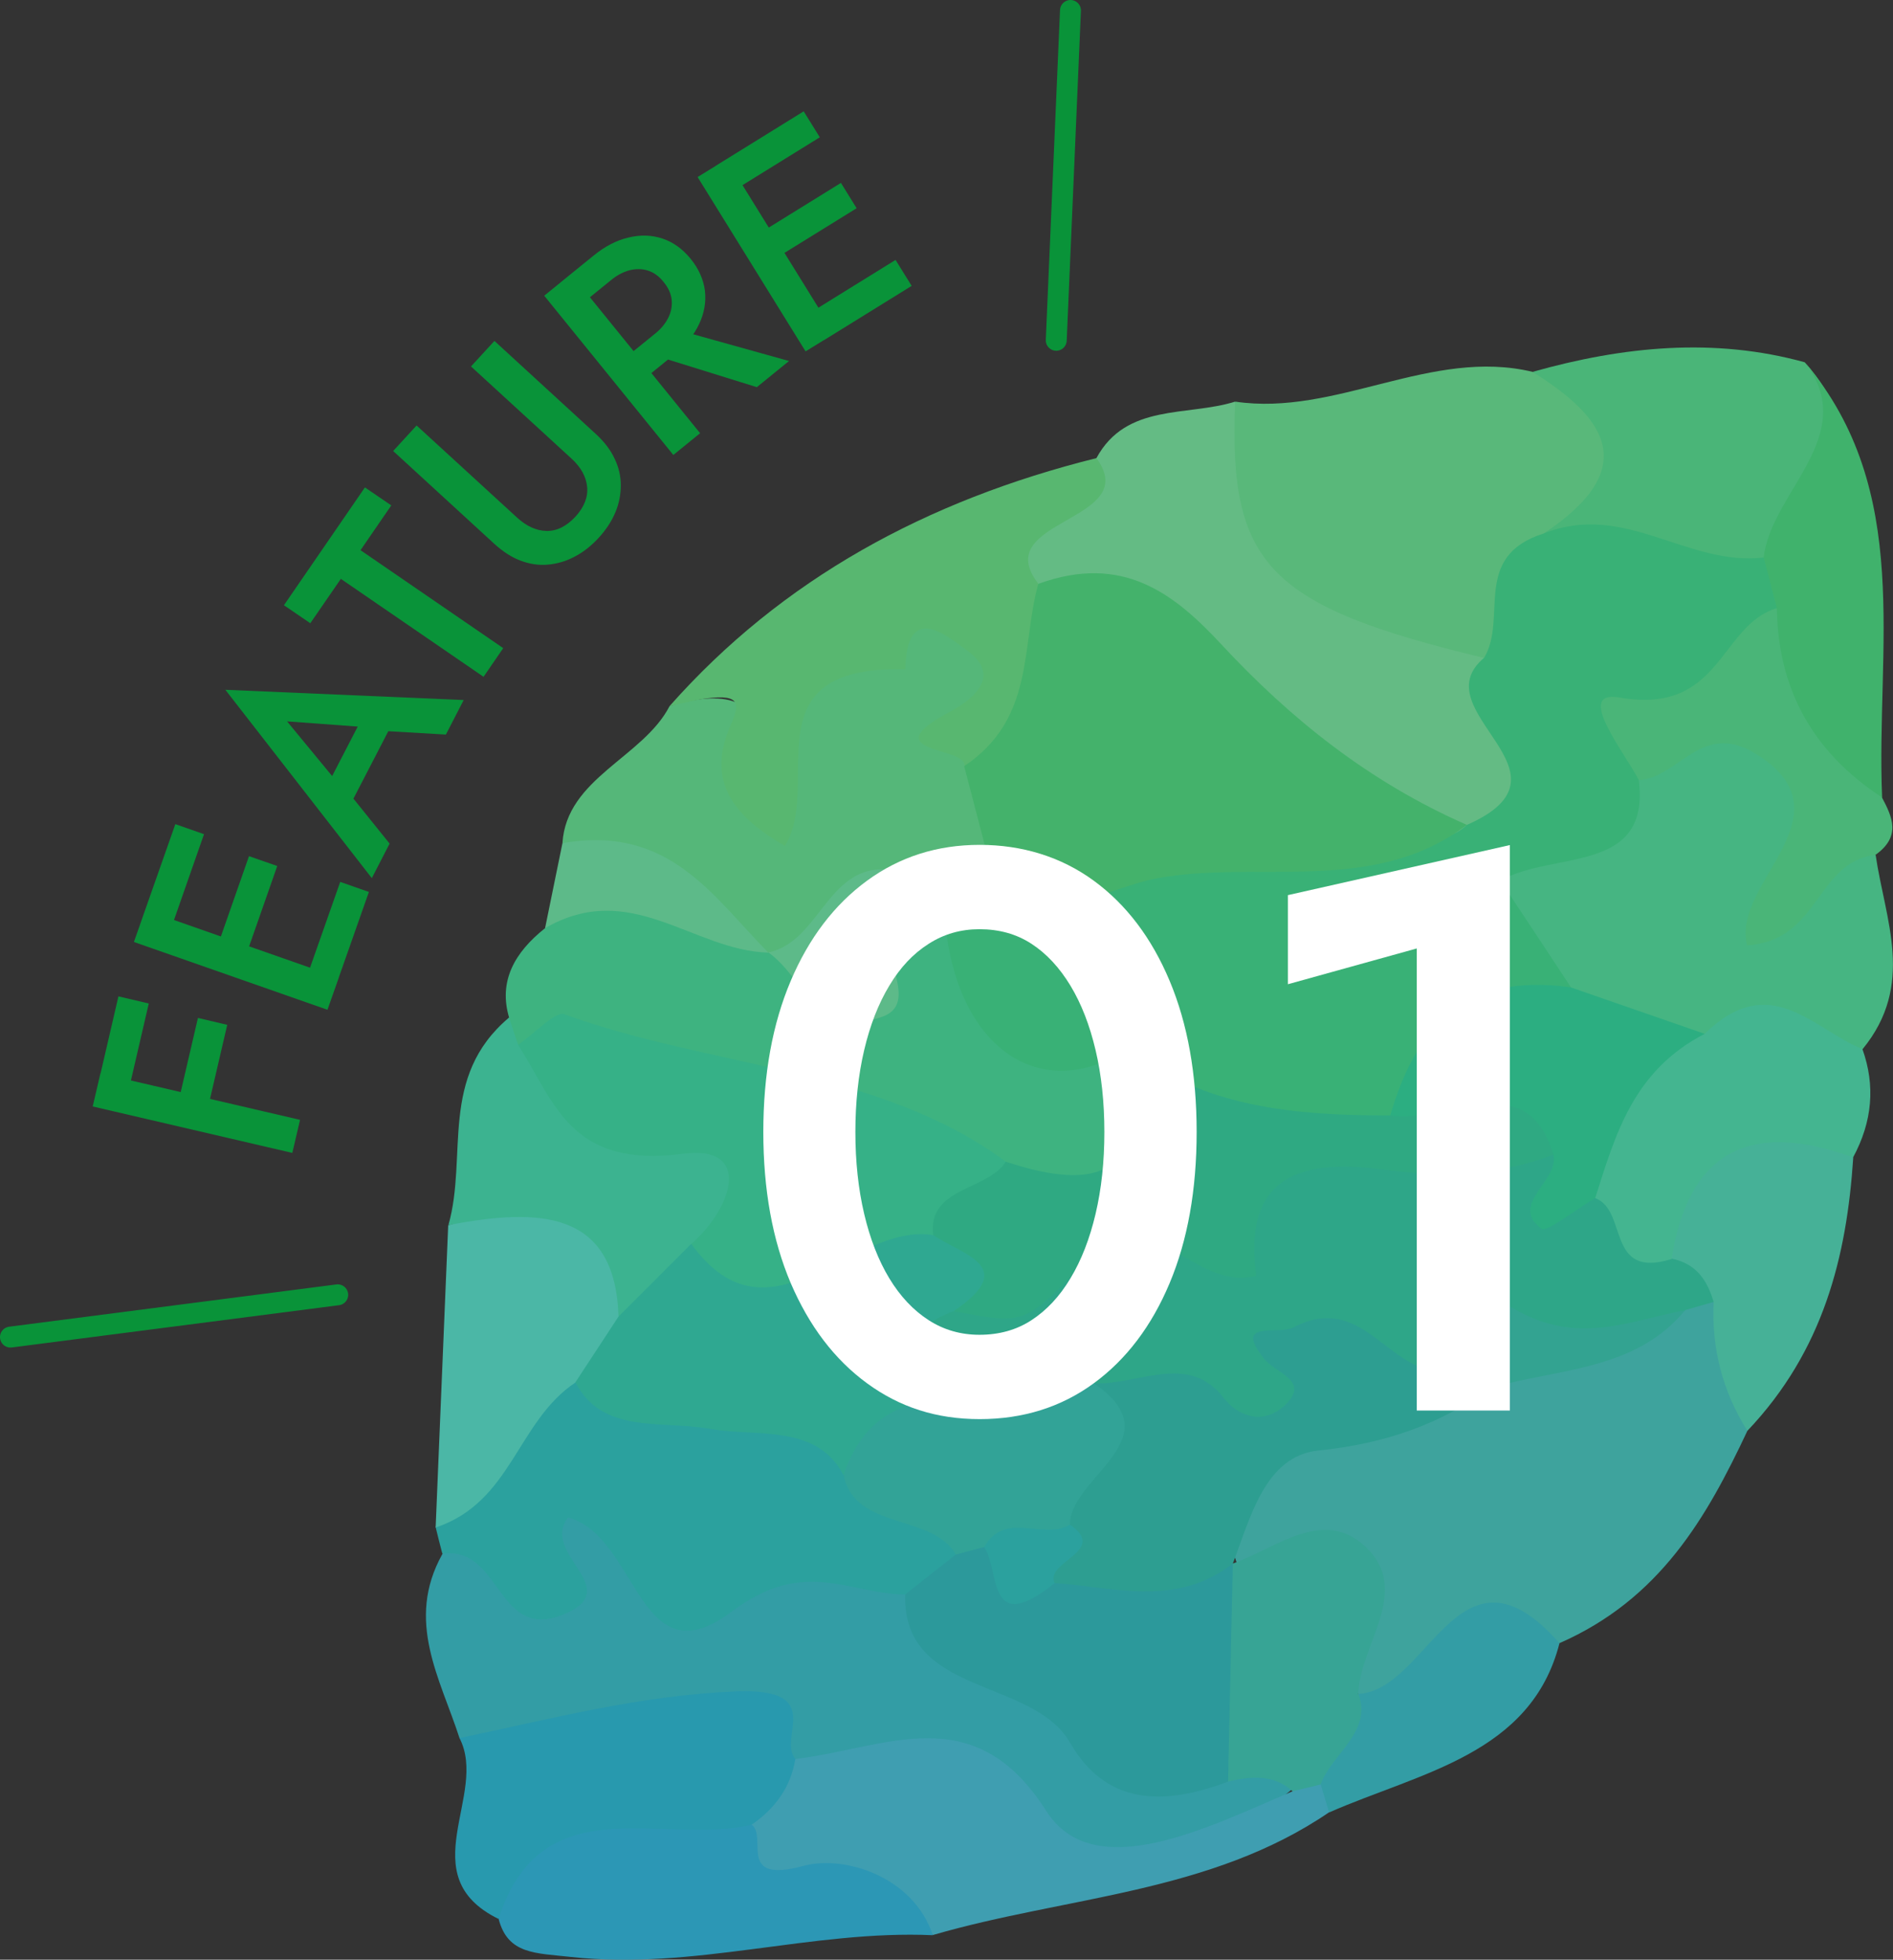
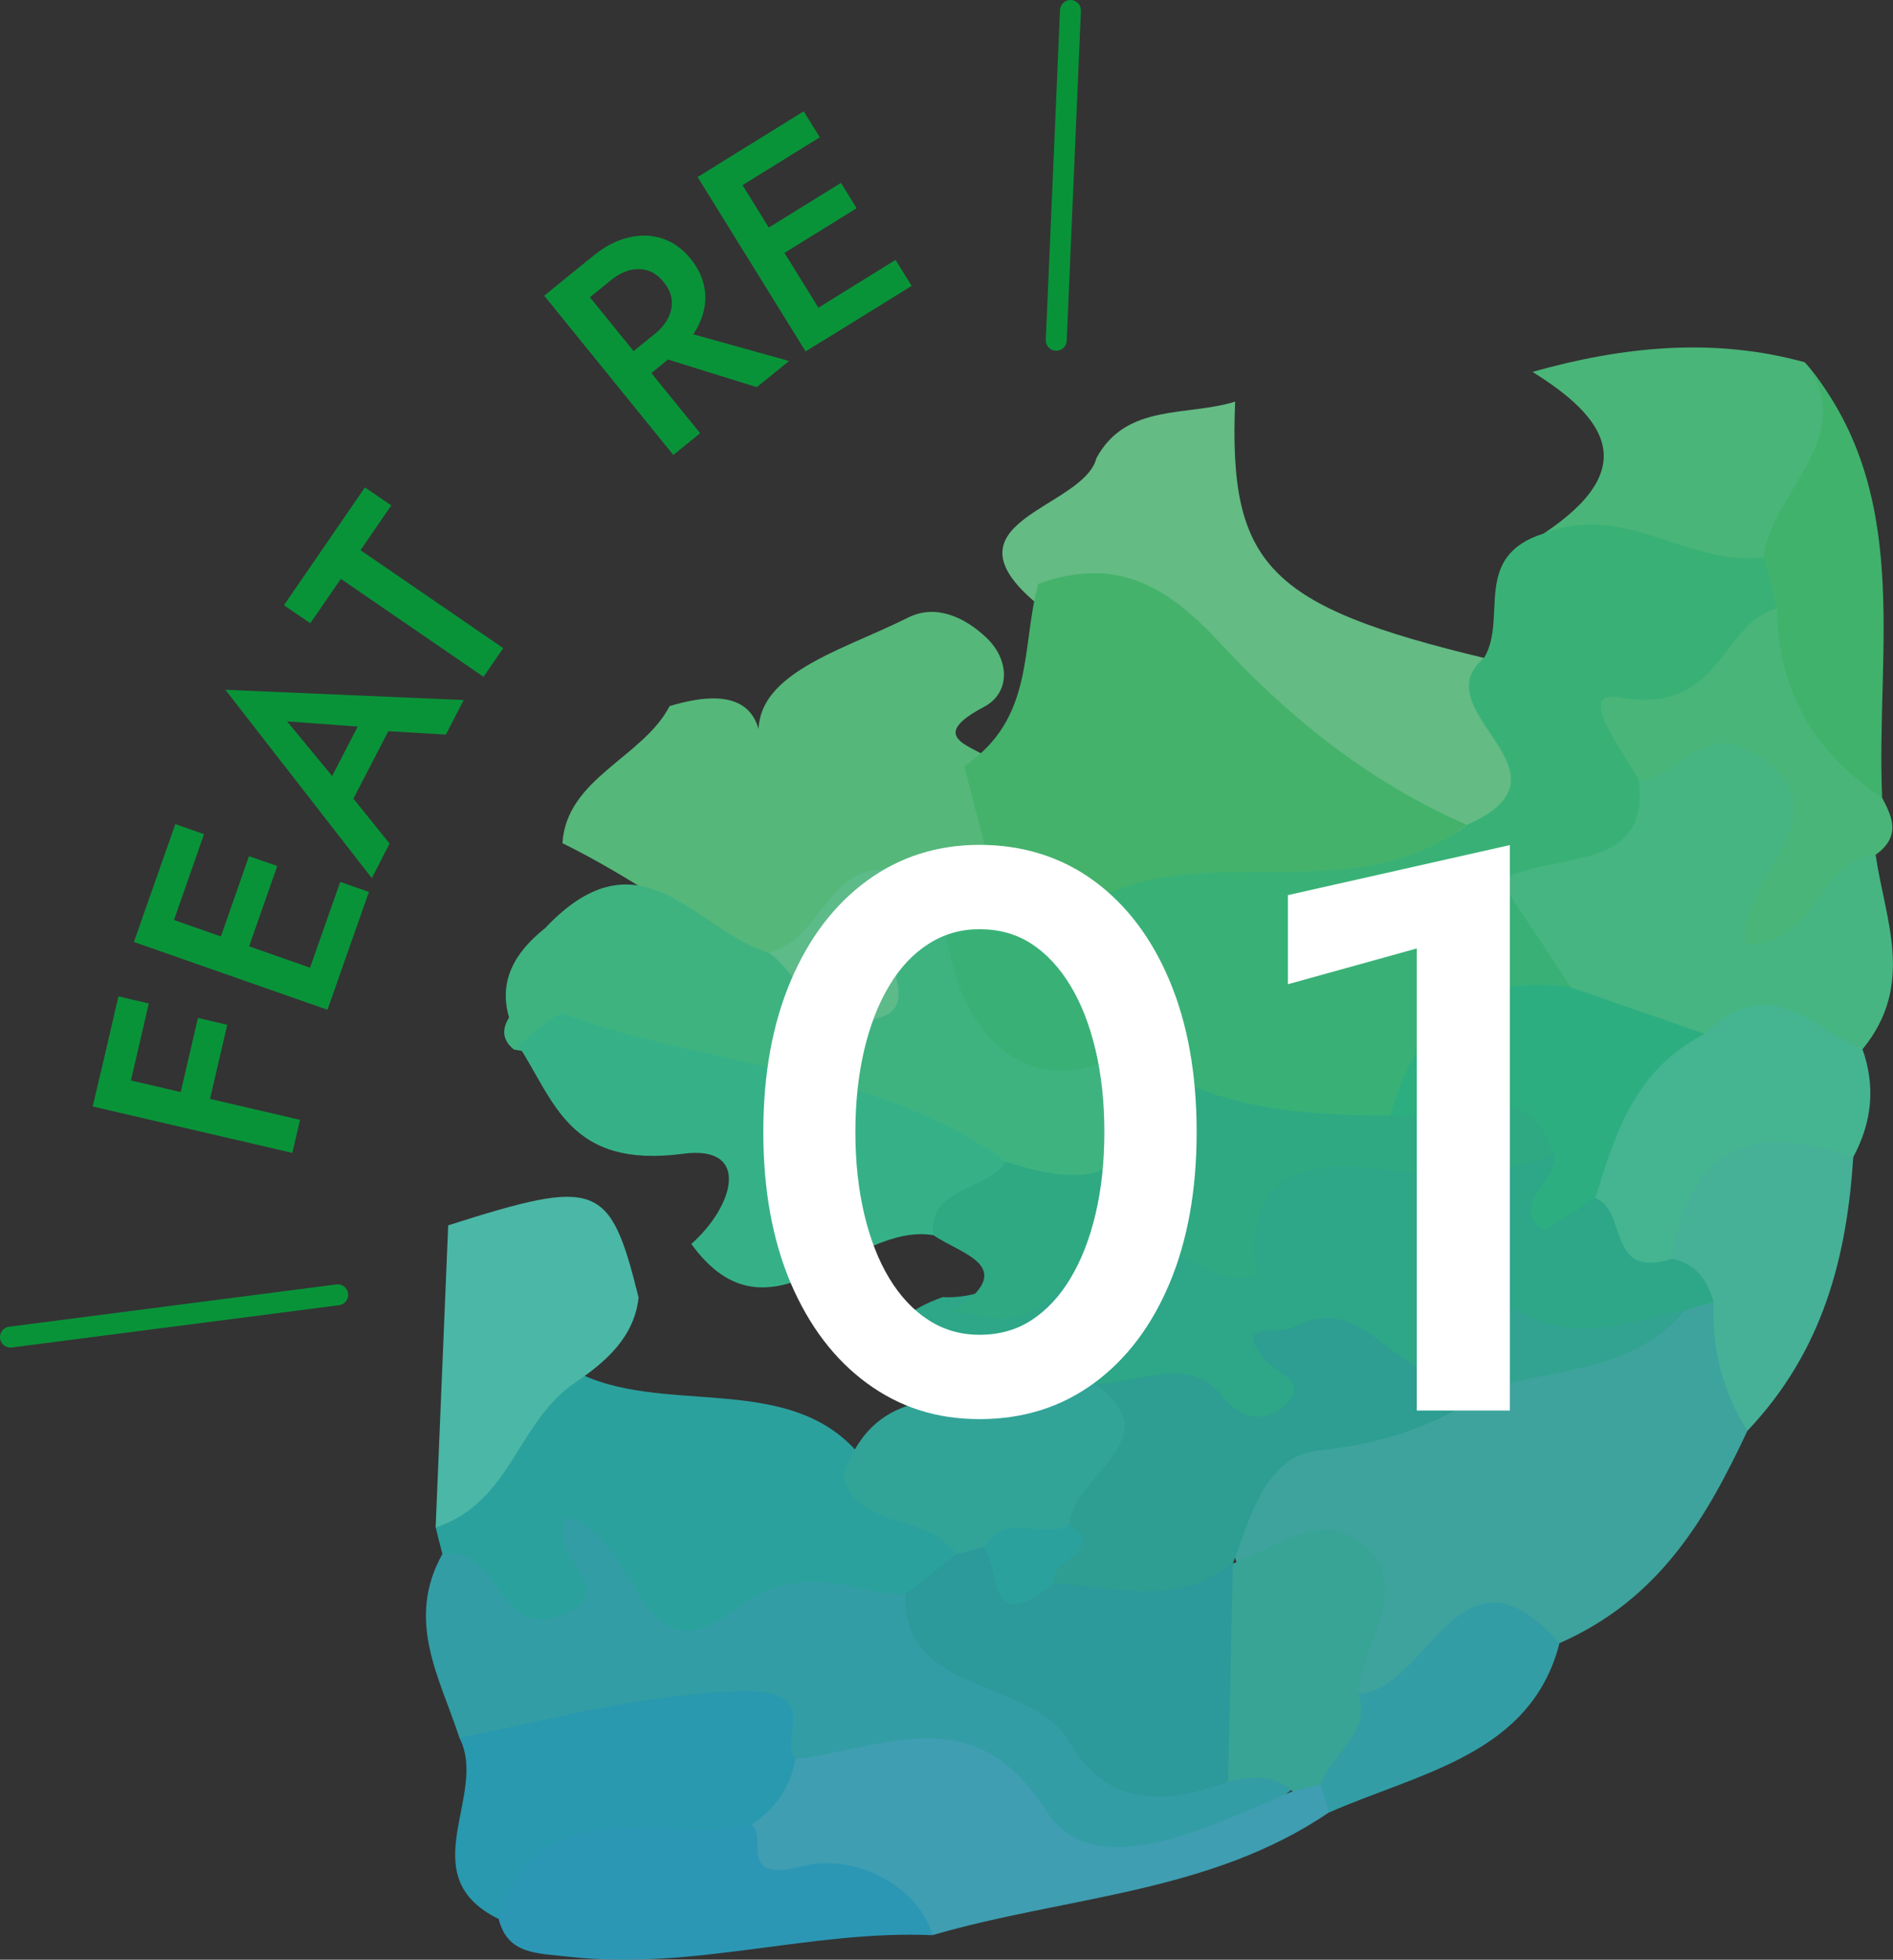
<svg xmlns="http://www.w3.org/2000/svg" id="Layer_2" data-name="Layer 2" viewBox="0 0 90.47 93.64">
  <rect x="0" y="0" width="90.47" height="93.64" fill="#333333" stroke="none" />
  <defs>
    <style>
      .cls-1 {
        fill: #39b176;
      }

      .cls-1, .cls-2, .cls-3, .cls-4, .cls-5, .cls-6, .cls-7, .cls-8, .cls-9, .cls-10, .cls-11, .cls-12, .cls-13, .cls-14, .cls-15, .cls-16, .cls-17, .cls-18, .cls-19, .cls-20, .cls-21, .cls-22, .cls-23, .cls-24, .cls-25, .cls-26, .cls-27, .cls-28, .cls-29, .cls-30, .cls-31, .cls-32, .cls-33 {
        stroke-width: 0px;
      }

      .cls-2 {
        fill: #59b87a;
      }

      .cls-3 {
        fill: #4bb7a6;
      }

      .cls-4 {
        fill: #58b770;
      }

      .cls-5 {
        fill: #44b590;
      }

      .cls-6 {
        fill: #099339;
      }

      .cls-7 {
        fill: #3eb380;
      }

      .cls-8 {
        fill: #36b187;
      }

      .cls-9 {
        fill: #32a397;
      }

      .cls-10 {
        fill: #64bb84;
      }

      .cls-11 {
        fill: #3f9eb1;
      }

      .cls-12 {
        fill: #2899ae;
      }

      .cls-13 {
        fill: #2c999b;
      }

      .cls-14 {
        fill: #40b26c;
      }

      .cls-15 {
        fill: #fff;
      }

      .cls-16 {
        fill: #339da5;
      }

      .cls-17 {
        fill: #4ab578;
      }

      .cls-18 {
        fill: #5dba89;
      }

      .cls-34 {
        fill: none;
        stroke: #099339;
        stroke-linecap: round;
        stroke-linejoin: round;
      }

      .cls-19 {
        fill: #2cae81;
      }

      .cls-20 {
        fill: #2ba19e;
      }

      .cls-21 {
        fill: #2d9e91;
      }

      .cls-22 {
        fill: #55b779;
      }

      .cls-23 {
        fill: #3ea39d;
      }

      .cls-24 {
        fill: #46b582;
      }

      .cls-25 {
        fill: #46b197;
      }

      .cls-26 {
        fill: #44b26b;
      }

      .cls-27 {
        fill: #2ea688;
      }

      .cls-28 {
        fill: #2fa891;
      }

      .cls-29 {
        fill: #33a391;
      }

      .cls-30 {
        fill: #2c97b5;
      }

      .cls-31 {
        fill: #37a495;
      }

      .cls-32 {
        fill: #3cb390;
      }

      .cls-33 {
        fill: #2fa982;
      }
    </style>
  </defs>
  <g id="_レイアウト" data-name="レイアウト">
    <g>
      <g>
        <path class="cls-23" d="M83.51,68.37c-1.94,4.13-4.17,8.04-8.99,10.15-3.62-.74-5.94,2.9-9.4,2.7-1.89-2.21-.09-7.28-5.97-6.41-1.52-4.25,1.2-6.68,5.27-6.98,2.64-.19,4.07-1.86,6.22-2.36,3.33-1,6.52-2.38,9.81-3.5.64-.11,1.24-.04,1.81.19,1.13,1.91,1.94,3.9,1.25,6.2Z" />
        <path class="cls-16" d="M21.96,83.05c-.92-2.85-2.6-5.6-.82-8.79,1.09-1.48,3.79,1.63,4.44-1.51.15-.75,2.09-1.24,2.32-.89,3.76,5.67,11.34-.38,15.63,3.45,4.37,3.86,8.05,8.68,15.33,8.49,1.35,0,2.62.15,3.16,1.47-5.24,4.45-9.42,5.27-13.59,1.79-3.19-2.66-7.33-1.62-10.77-2.9-2.85-2.18-6.24-1.89-9.69-1.19-2.04.41-4.06,1.18-6.01.08Z" />
-         <path class="cls-2" d="M59.03,19.19c4.81.72,9.38-2.59,14.22-1.42,6.15,2.58,6.28,3.16,1.95,8.18-2.15,1.59-2.06,4.45-4.34,5.97-10.97-.42-15.18-4.95-11.82-12.73Z" />
        <path class="cls-22" d="M26.88,40.29c.19-3.11,3.86-4.1,5.12-6.55q4.39-1.33,4.38,2.15c-.96-3.56,3.58-4.66,7.02-6.38,1.34-.67,2.72,0,3.72.94,1.14,1.06,1.18,2.65-.08,3.32-3.54,1.86.96,1.97.49,3.07.94,1.73,1.42,3.55,1.25,5.52-.24,1.42-1.12,2.44-2.5,3.15-.94.44-1.94.68-2.97.72-1.82.18-3.25-2.74-5.38-.26-.64.1-1.26.08-1.87-.06-3.03-1.92-5.91-4.01-9.18-5.62Z" />
        <path class="cls-20" d="M43.26,76.19c-2.72-.03-4.81-1.79-8.28.81-4.49,3.38-4.45-3.57-7.83-4.49-1.36,1.76,2.77,3.39-.19,4.62-3.25,1.36-2.97-3.28-5.82-2.89-.11-.42-.22-.85-.32-1.27,1.89-2.71,2.68-6.16,6.53-7.52,4.22,2.35,10.53-.09,13.89,4.26,1.35,1.71,4.22,1.97,5.05,4.19.19,2.09-1.42,2.18-3.03,2.28Z" />
        <path class="cls-10" d="M59.03,19.19c-.32,7.81,1.58,9.77,11.9,12.25,1.93,2.86,5.04,5.69-.23,8.78-5.62-.09-8.66-3.81-12.01-6.89-2.59-2.37-5.22-4.33-9.14-4.49-4.75-3.95,2.24-4.53,2.85-6.95,1.43-2.64,4.34-1.98,6.63-2.7Z" />
        <path class="cls-24" d="M89.64,40.85c.45,3.1,1.91,6.2-.63,9.29-2.5.57-4.85-.66-7.35-.08-3.28.67-5.02-1.69-7.43-2.73-3.75-2.97-5.92-5.81,1.13-8.18,1.3-.44,1.91-1.8,2.82-2.75,2.29-2.09,4.7-3.09,7.22-.75,2.43,2.27,1.94,4.71-.24,7.26,1.4-1,2.14-3.16,4.48-2.05Z" />
        <path class="cls-7" d="M42.48,45.31c.92-.24,1.83-.48,2.75-.72,2.53,2.72,4.16,6.6,9.49,5.78.94,6.04-.65,7.49-6.91,6.37-7.02-3.99-15.16-5.22-23.25-6.59-.53-.43-.6-.94-.23-1.53-.51-1.73.25-3.1,1.72-4.27,4.59-4.86,7.24.16,10.67,1.17h0c1.92.2,3.79,2.34,5.76-.21Z" />
-         <path class="cls-4" d="M52.4,21.89c2.25,3.06-5.2,2.9-2.77,6.01,1.64,3.71,1.61,6.94-3.54,8.71.15-.96-4.45-.59-.71-2.59,1.28-.68,2.43-1.78.85-2.93-1.06-.78-2.9-2.31-2.96.89-7.58-.19-3.92,5.52-5.76,8.44-2.26-1.31-3.77-2.93-2.66-5.6.39-.93.74-1.62-.8-1.48-.69.06-1.37.26-2.05.4,5.37-6.07,12.29-9.83,20.4-11.85Z" />
        <path class="cls-11" d="M38.01,84.05c4.36-.52,8.54-2.95,11.99,2.48,2.28,3.59,7.8.75,11.78-.94.44-.48.97-.65,1.61-.46.45.44.5.92.14,1.46-5.69,3.89-12.59,4.02-18.94,5.87-1.91-1.32-4.09-2.24-6.56-1.99-2.68.27-2.67-1.28-2.86-2.86.34-1.57,1.17-2.83,2.85-3.56Z" />
        <path class="cls-12" d="M38.01,84.05c-.21,1.29-.91,2.33-2.09,3.14-3.6,2.57-8.78,1.22-12.1,4.5-4.2-2.07-.46-5.94-1.86-8.64,4.37-.91,8.57-2.04,13.22-2.23,4.34-.17,1.97,2.2,2.83,3.23Z" />
        <path class="cls-17" d="M73.78,25.49c4.66-3.1,3.02-5.51-.54-7.72,4.36-1.23,8.7-1.65,13.01-.46,3.14,3.49,1.6,6.63-1.5,9.65-4.15,1.7-7.5-.18-10.98-1.48Z" />
        <path class="cls-30" d="M23.83,91.69c2.05-6.43,7.87-3.48,12.1-4.5.77.61-.74,2.84,2.46,1.97,1.99-.54,5.28.53,6.19,3.31-5.75-.26-11.47,1.69-17.28,1.04-1.72-.19-3.03-.12-3.47-1.82Z" />
        <path class="cls-3" d="M27.5,66.06c-2.8,1.87-3.03,5.71-6.68,6.93.2-4.81.4-9.63.6-14.44,7.16-2.28,7.73-2.06,9.1,3.45-.2,1.82-1.47,3.02-3.03,4.06Z" />
        <path class="cls-5" d="M81.47,49.4c3.12-3.06,5.16-.24,7.54.73.62,1.74.48,3.46-.45,5.18-3.14,1.29-6.78,1.92-8.38,5.3-4.33,1.66-4.06-1.47-4.74-3.63.11-3.7,1.04-6.9,6.02-7.58Z" />
-         <path class="cls-32" d="M29.56,62.92c-.15-5.11-3.81-5.21-8.13-4.38.94-3.31-.48-7.07,2.9-9.92.14.43.28.87.43,1.3,3.15.94,4.96,3.63,8.67,4.2,3.61.55,2.96,3.49.97,5.94-1.4,1.26-2.44,3.05-4.84,2.85Z" />
        <path class="cls-25" d="M79.89,60.14c.77-4.9,3.54-6.72,8.68-4.83-.31,4.72-1.42,9.23-5.06,13.06-1.18-1.88-1.72-3.94-1.61-6.16-1.01-.42-1.84-.98-2.01-2.07Z" />
        <path class="cls-14" d="M84.29,26.64c.35-3.15,4.64-5.82,1.97-9.33,5.2,6.16,3.39,13.68,3.69,20.79-3.34,2.52-2.68-.95-3.66-1.89-2.02-1.92-3.14-4.21-2.93-7.01.03-.92.42-1.76.94-2.56Z" />
        <path class="cls-17" d="M84.92,29.06c.05,3.81,1.67,6.85,5.02,9.04.5.94.93,1.87-.31,2.75-2.87.34-2.64,4.1-6.13,4.32-.79-2.99,5.14-6.26.38-9.17-2.57-1.57-3.66,1.18-5.57,1.28-4.57-1.93-5.22-4.02.39-5.75,2.17-.67,3.61-2.92,6.22-2.46Z" />
        <path class="cls-16" d="M63.52,86.6c-.13-.44-.27-.89-.4-1.33-1.22-1.98.46-3.1,1.81-4.33,3.35-.18,4.83-7.86,9.6-2.42-1.36,5.31-6.65,6.17-11,8.08Z" />
-         <path class="cls-18" d="M36.72,45.52c-3.61-.1-6.57-3.54-10.67-1.17.28-1.35.55-2.71.83-4.06,5.11-.9,7.2,2.56,9.84,5.23Z" />
        <path class="cls-27" d="M79.89,60.14c1.22.25,1.71,1.08,2.01,2.07-.45.13-.9.26-1.36.39-3.04,3.16-7.92.49-11.05,3.37-2.92,1.71-4.48-1.31-6.94-1.32,1.03,2.89-.4,4.42-3.42,3.75-2.22-.5-4.29-1.24-6.67-.98-.68,0-1.34-.07-2-.18-1.94-.54-4.11-.55-5.85-1.45-2.4-1.24-2.69-2.67.44-3.81,2.9.16,5-2.34,6.92-2.79,7.08-1.67,13.53-7.18,21.43-4.63,1.71.24,1.32,2.29,2.84,2.69,1.58.6.5,3.89,3.65,2.91Z" />
        <path class="cls-21" d="M52.29,66.1c2.08.09,4.5-1.48,6.17.67.77.99,1.95,1.27,2.89.43,1.35-1.21-.35-1.55-.94-2.28-1.5-1.88.67-1.11,1.4-1.49,3.57-1.86,4.65,2.77,7.77,2.01,1.2-.65,1.7-.26,1.7.87-2.47,1.74-5.05,2.67-8.27,3-2.56.26-3.26,3.24-4.09,5.4-.07.29-.14.57-.21.86-2.9,2.72-5.75,2.06-8.59.35-1.39-1.23,2.05-2.25.4-3.49.08-2.2,1.35-4.19,1.75-6.33Z" />
        <path class="cls-31" d="M64.92,80.94c.68,1.82-1.28,2.87-1.81,4.33-.45.11-.9.22-1.34.32-.87-.8-1.95-.73-3.09-.46-3.24-3.36-.87-6.91.23-10.42h.01c2.08-.74,4.3-2.68,6.31-.83,2.29,2.11-.24,4.69-.32,7.06Z" />
        <path class="cls-29" d="M71.29,66.3c-.57-.29-1.13-.58-1.7-.87.04-1.72-.32-4.68,2.75-2.9,3.03,1.76,5.44.62,8.2.07-2.36,2.88-6.03,2.79-9.25,3.7Z" />
        <path class="cls-13" d="M58.92,74.71c-.08,3.47-.15,6.95-.23,10.42-3.17,1.2-5.86,1.08-7.55-1.86-1.79-3.12-8.02-2.21-7.88-7.08.81-.64,1.61-1.28,2.42-1.91.22-.34.5-.56.85-.63.37-.08.56-.09.58-.02,1.33.37,1.72,1.94,3.29,2.01,2.88.21,5.81,1.17,8.52-.93Z" />
        <path class="cls-1" d="M84.92,29.06c-2.75.81-2.64,5.12-7.52,4.27-2.17-.38.21,2.58.92,3.94.57,4.53-4.1,3.37-6.61,4.81,1.19,1.79,2.28,3.45,3.37,5.1-3.53,1.56-6.37,3.87-8.7,6.72-4.91.53-9.88,1.17-12.43-3.8-4.06,2.65-7.97.18-8.72-5.5,1.12-.32,2.09-.8,2.42-1.94,5.88-3.53,12.36-2.41,18.63-2.88,1.28-.1,2.59.79,3.82-.36,5.67-2.49-2.22-5.42.83-7.99,1.14-1.91-.62-4.84,2.85-5.94,3.88-1.54,6.84,1.58,10.51,1.15.21.81.42,1.61.63,2.42Z" />
        <path class="cls-26" d="M70.1,39.42c-4.48,3.38-9.92,1.65-14.82,2.55-2.12.39-5.1,2.23-7.63.69-.52-2.02-1.04-4.04-1.57-6.05,3.39-2.27,2.71-5.7,3.54-8.71,4.04-1.47,6.5.47,8.75,2.89,3.29,3.54,7.05,6.57,11.72,8.62Z" />
        <path class="cls-18" d="M42.48,45.31c.17,1.12,1.11,2.74-.28,3.26-3.11,1.16-3.76-1.85-5.48-3.06,2.67-.55,2.85-4.83,6.5-3.82,1.74,1.49-2.71,2.11-.74,3.62Z" />
-         <path class="cls-28" d="M45.57,62.65c-1.8.69-2.43,1.66-.2,2.14,1.93.41,4.21-.19,5.55,1.63-3.02,2.58-7.52,1.63-10.61,4.06-1.31-2.47-4.12-1.8-6.41-2.21-2.29-.41-5.11.28-6.4-2.22.69-1.05,1.37-2.09,2.06-3.14,1.16-1.16,2.32-2.32,3.48-3.48,4.06,1.32,7.94-2.1,12-1.02,1.47.39,3.25.58,2.91,2.55-.19,1.12-.99,1.82-2.37,1.68Z" />
+         <path class="cls-28" d="M45.57,62.65Z" />
        <path class="cls-9" d="M40.31,70.49c1.84-5.42,6.99-2.91,10.61-4.06.46-.11.91-.22,1.37-.32,3.85,2.63-1.15,4.46-1.16,6.74-1.05,1.56-2.6,1.19-4.09,1.07-.45.12-.91.24-1.36.36-1.15-1.98-4.82-1.14-5.36-3.79Z" />
        <path class="cls-19" d="M66.44,53.31c1.18-4.05,3.39-6.88,8.63-6.13,2.13.74,4.26,1.48,6.4,2.22-3.42,1.76-4.27,4.83-5.23,7.84-.88.53-2.33,1.65-2.56,1.48-1.6-1.18.85-2.28.56-3.54-2.18-1.79-5.61-.07-7.79-1.87Z" />
        <path class="cls-8" d="M44.6,59.02c-3.84-.65-7.81,5.61-11.56.42,2.05-1.81,2.86-4.74-.39-4.31-5.44.72-6.13-2.49-7.89-5.2.75-.52,1.79-1.62,2.2-1.47,6.95,2.54,15.08,2.58,21.11,7.05,1.01,2.89-2.34,2.32-3.47,3.51Z" />
        <path class="cls-33" d="M44.6,59.02c-.28-2.3,2.59-2.12,3.47-3.51,6.42,2.13,6.41-1.41,5.88-5.42,3.51,2.83,7.93,3.21,12.5,3.21,2.68.4,6.5-2.45,7.79,1.87-2.69,1.04-5.5,1.07-8.18.71-4.49-.61-6.61.81-6.02,5.08-3.03.8-5.05-3.82-8.06-.77-3,3.04-2.86,3.15-6.4,2.46,3.17-2.14.4-2.69-.97-3.63Z" />
        <path class="cls-20" d="M47.04,73.92c.99-1.76,2.84-.3,4.09-1.07,1.87,1.28-1.21,1.75-.73,2.8-3.26,2.61-2.6-.61-3.36-1.72Z" />
      </g>
      <g>
        <path class="cls-15" d="M37.79,46.87c.87-2.05,2.09-3.65,3.65-4.79,1.56-1.14,3.35-1.71,5.38-1.71s3.89.57,5.45,1.71c1.56,1.14,2.77,2.74,3.63,4.79.86,2.05,1.29,4.46,1.29,7.22s-.43,5.17-1.29,7.22c-.86,2.05-2.07,3.65-3.63,4.79-1.56,1.14-3.38,1.71-5.45,1.71s-3.82-.57-5.38-1.71c-1.56-1.14-2.77-2.74-3.65-4.79-.87-2.05-1.31-4.46-1.31-7.22s.44-5.17,1.31-7.22ZM41.3,58c.28,1.19.68,2.22,1.2,3.08.52.86,1.15,1.53,1.88,2,.73.47,1.54.7,2.43.7.94,0,1.77-.23,2.49-.7.72-.47,1.34-1.13,1.86-2,.52-.86.92-1.89,1.2-3.08.28-1.19.42-2.49.42-3.91s-.14-2.72-.42-3.91c-.28-1.19-.68-2.22-1.2-3.08-.52-.86-1.14-1.53-1.86-2-.72-.47-1.55-.7-2.49-.7-.89,0-1.7.23-2.43.7-.74.47-1.36,1.13-1.88,2-.52.86-.92,1.89-1.2,3.08-.28,1.19-.42,2.5-.42,3.91s.14,2.72.42,3.91Z" />
        <path class="cls-15" d="M61.56,42.77l10.6-2.39v27.02h-4.45v-22.08l-6.16,1.71v-4.26Z" />
      </g>
      <g>
        <path class="cls-6" d="M4.8,51.29l9.54,2.22-.37,1.58-9.54-2.22.37-1.58ZM4.67,51.88l.99-4.27,1.45.34-.99,4.27-1.45-.34ZM8.5,52.77l.96-4.13,1.4.33-.96,4.13-1.4-.33Z" />
        <path class="cls-6" d="M6.94,43.48l9.25,3.24-.54,1.53-9.25-3.24.54-1.53ZM6.74,44.04l1.64-4.66,1.37.48-1.63,4.66-1.37-.48ZM10.36,45.31l1.54-4.4,1.35.47-1.54,4.4-1.35-.47ZM14.62,46.8l1.64-4.66,1.37.48-1.64,4.66-1.37-.48Z" />
        <path class="cls-6" d="M16.21,37.51l.31.19,2.1,2.61-.85,1.65-7-9,11.39.49-.85,1.65-3.26-.19-.38-.15-3.95-.29,2.49,3.02ZM15.44,37.92l2.09-4.04,1.39.36-2.38,4.6-1.1-.92Z" />
        <path class="cls-6" d="M13.57,28.92l3.87-5.63,1.26.86-1.47,2.14,6.82,4.68-.94,1.37-6.82-4.68-1.46,2.12-1.26-.86Z" />
-         <path class="cls-6" d="M19.92,20.34l4.8,4.4c.45.41.92.62,1.4.63.49.01.95-.22,1.38-.68.42-.46.61-.94.56-1.43-.05-.49-.3-.94-.75-1.35l-4.8-4.4,1.12-1.22,4.85,4.45c.4.37.7.76.89,1.17.2.41.3.84.3,1.27,0,.44-.08.87-.26,1.3-.18.43-.45.84-.8,1.22-.35.38-.74.69-1.15.9-.41.22-.84.34-1.28.38-.44.04-.87-.03-1.3-.19-.43-.16-.84-.43-1.24-.79l-4.85-4.45,1.12-1.22Z" />
        <path class="cls-6" d="M27.29,13.09l6.17,7.61-1.28,1.04-6.17-7.61,1.28-1.04ZM26.77,13.51l1.59-1.29c.55-.45,1.11-.74,1.68-.87.57-.14,1.11-.12,1.62.05.51.17.96.49,1.35.97s.61.99.68,1.52c.06.54-.03,1.07-.28,1.6s-.65,1.02-1.2,1.46l-1.59,1.29-.85-1.05,1.53-1.24c.29-.23.5-.49.64-.77s.19-.57.16-.86-.16-.57-.38-.84c-.22-.28-.47-.46-.75-.55-.28-.09-.57-.09-.87-.02-.3.08-.6.23-.89.47l-1.53,1.24-.9-1.11ZM32.19,15.71l5.52,1.54-1.54,1.25-5.37-1.67,1.39-1.13Z" />
        <path class="cls-6" d="M34.72,7.61l5.16,8.33-1.38.85-5.16-8.33,1.38-.85ZM34.21,7.92l4.2-2.6.77,1.24-4.2,2.6-.77-1.24ZM36.23,11.19l3.96-2.45.75,1.21-3.96,2.45-.75-1.21ZM38.6,15.02l4.2-2.6.77,1.24-4.2,2.6-.77-1.24Z" />
      </g>
      <g>
        <line class="cls-34" x1="51.16" y1=".5" x2="50.48" y2="16.26" />
        <line class="cls-34" x1=".5" y1="63.89" x2="16.14" y2="61.87" />
      </g>
    </g>
  </g>
</svg>